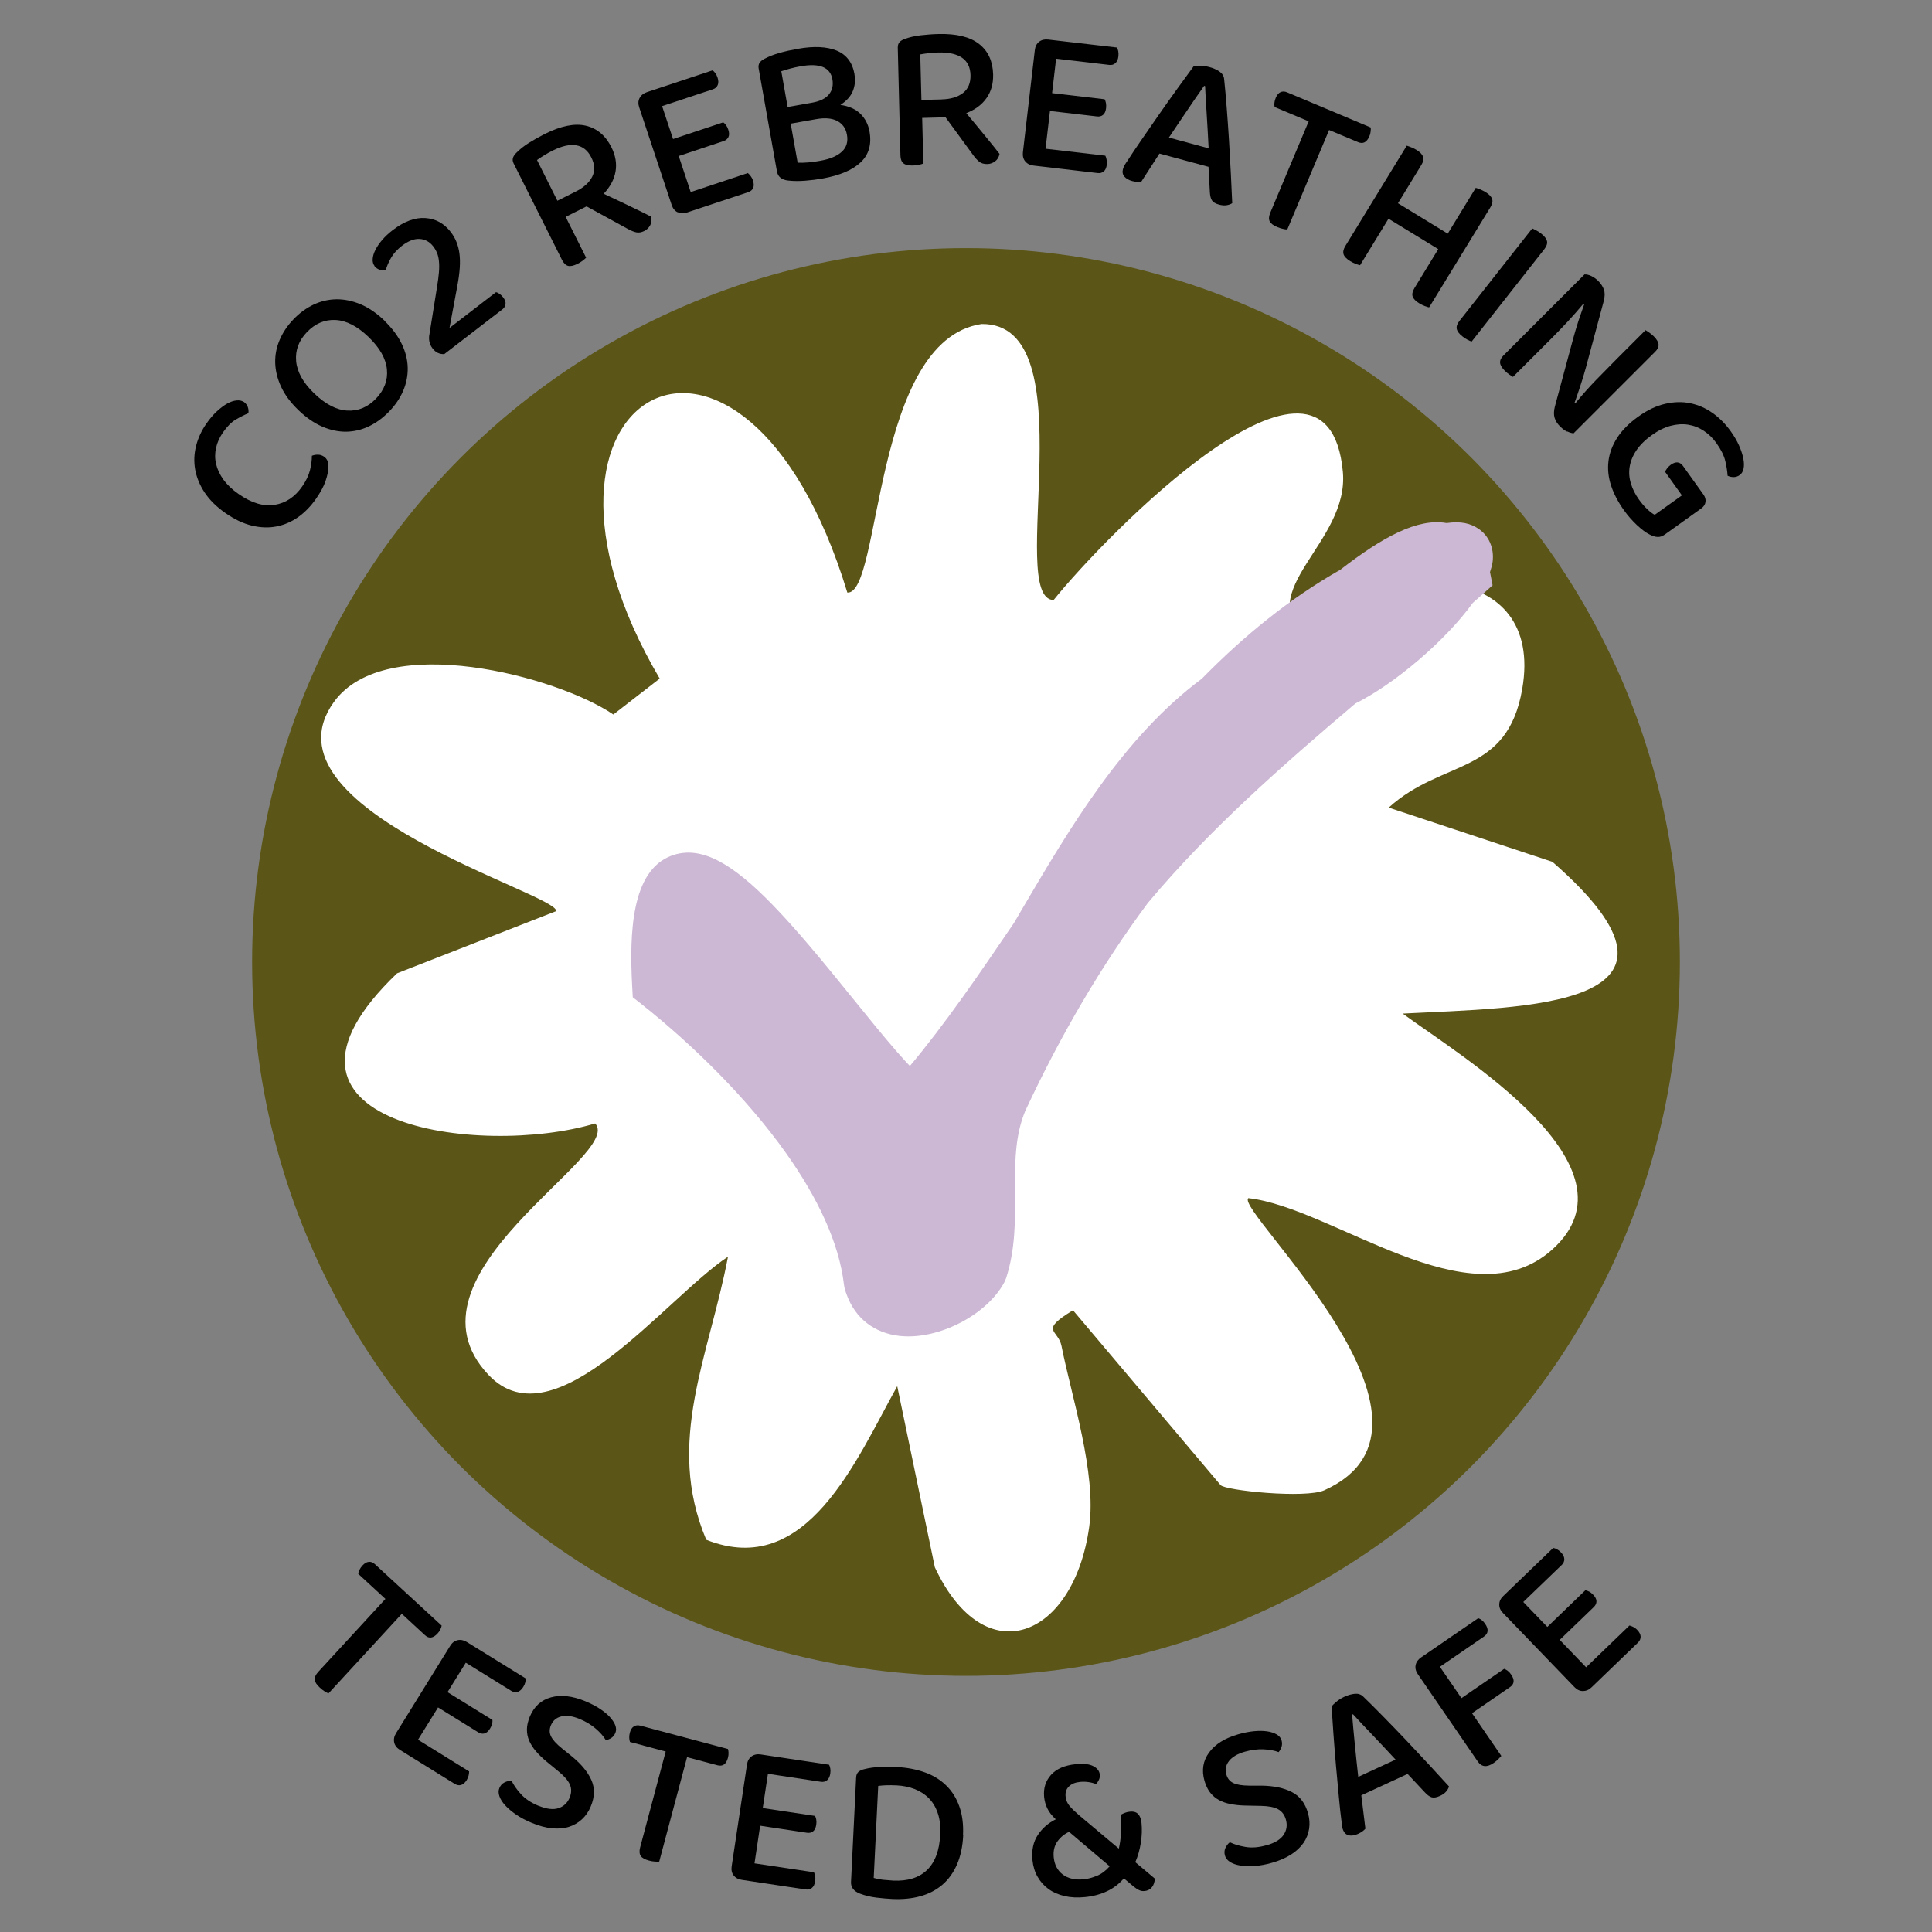
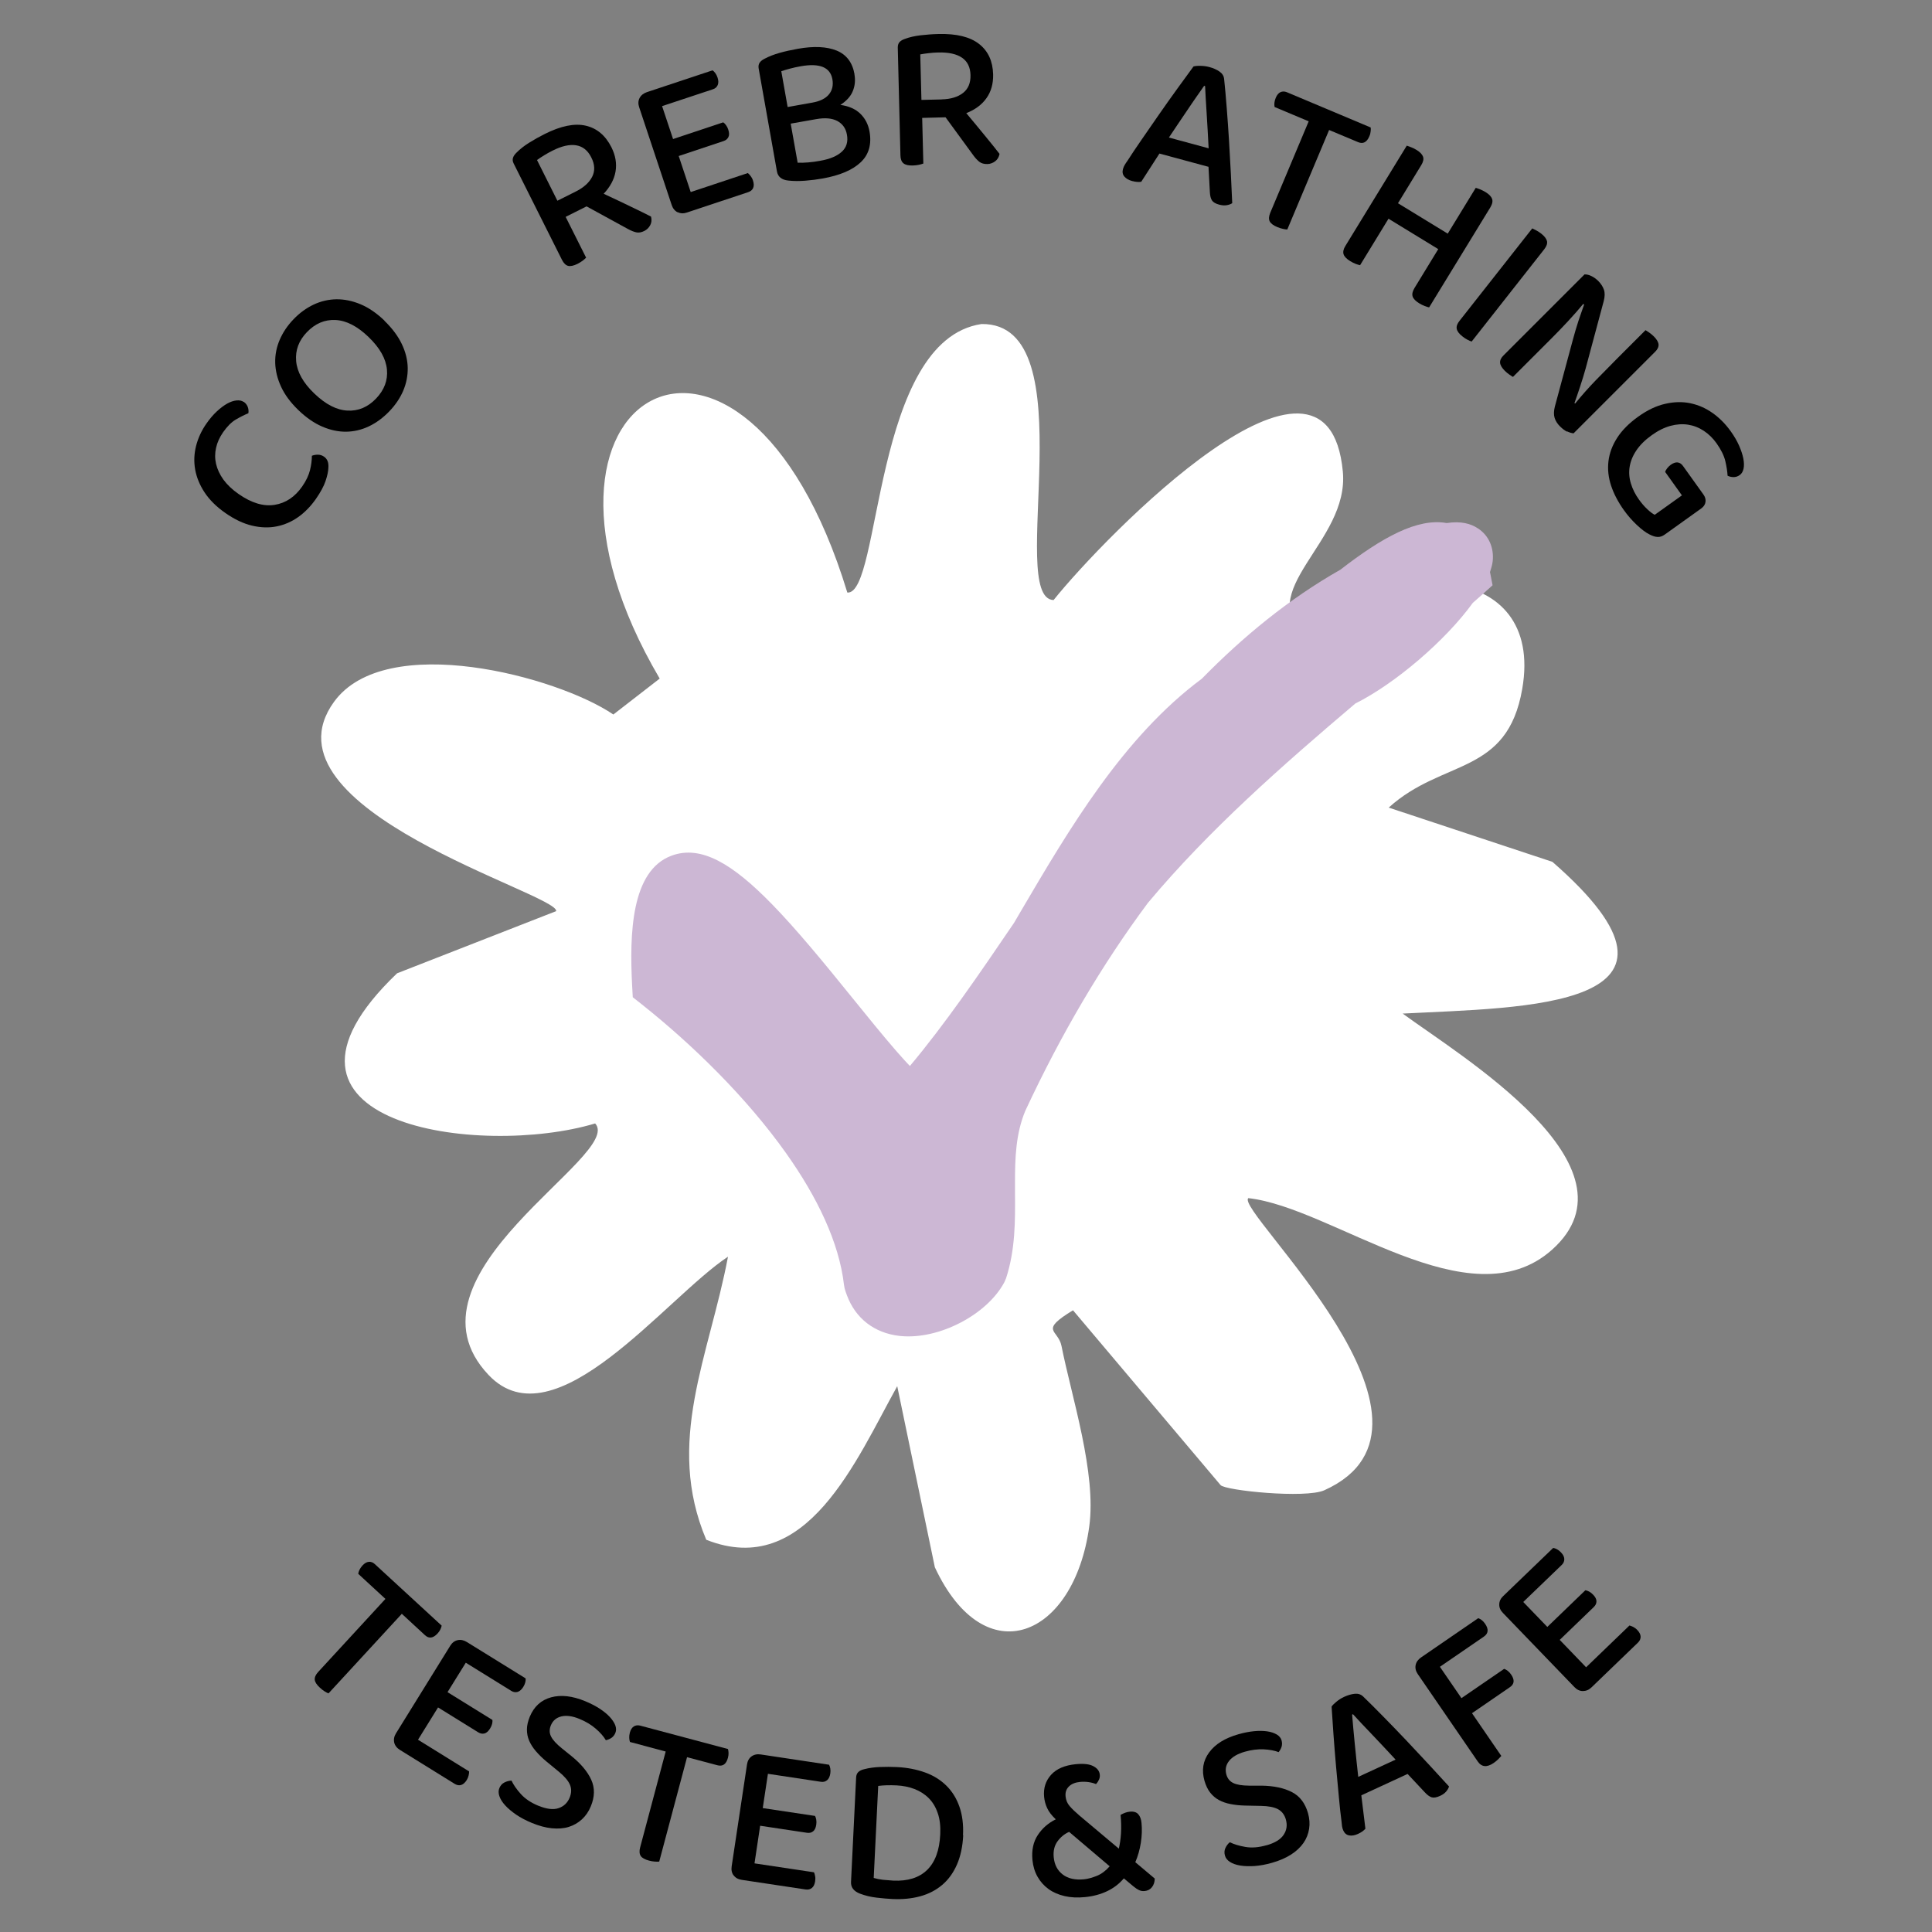
<svg xmlns="http://www.w3.org/2000/svg" viewBox="0 0 283.46 283.46" version="1.1" id="Layer_1">
  <rect x="0" y="0" width="283.46" height="283.46" fill="#808080" stroke="none" />
  <defs>
    <style>
      .st0 {
        fill: #fff;
      }

      .st1 {
        fill: #ccb7d4;
      }

      .st2 {
        fill: #5b5617;
      }
    </style>
  </defs>
-   <circle r="104.74" cy="141.14" cx="141.73" class="st2" />
  <path d="M157.45,192.23c-5.08,3.09-2.2,2.79-1.71,5.24,1.49,7.51,5.16,18.66,4.07,26.52-2.26,16.34-15.31,21.68-22.65,5.96l-5.52-26.57c-6.04,10.85-13.28,28.39-28.02,22.53-6.07-14.37.42-26.89,3.19-41.53-9.18,6.06-25.41,27.62-35.13,17.35-13.94-14.73,19.98-32.22,15.64-36.9-16.76,5.05-52.35.25-29.06-22.03l23.34-9.12c.42-2.52-44.02-14.92-32.6-30.7,7.59-10.48,32.78-3.74,40.99,1.85l6.8-5.27c-24.68-41.92,12.3-62.64,27.53-12.62,5.01.37,3.66-37.02,19.69-39.4,15.61-.2,3.55,40.28,10.57,40.5,7.46-9.31,40.19-42.94,42.44-18.84.98,10.46-13.56,17.43-5.23,24.72,11.14-12.2,34.87-11.96,31.55,7.16-2.21,12.76-11.64,10.21-19.59,17.41l24.02,7.96c24.78,21.63-4.4,21.33-21.97,22.26,8.35,6.15,35.6,22.44,21.91,34.65-12.08,10.78-32.16-6.21-44.56-7.57-2.02,1.8,32.62,33.2,11.15,42.86-2.76,1.24-14.55.04-15.22-.76l-21.67-25.67Z" class="st0" />
  <path d="M218.62,83.9c.18-.53.32-1.04.38-1.52.23-1.99-.56-3.8-2.12-4.83-1.11-.74-2.5-1.12-4.63-.81-4.29-.76-9.42,2.07-15.6,6.85-7.58,4.3-14.27,9.82-20.32,15.99-11.55,8.58-19.49,22.09-26.58,34.16-.33.56-.65,1.1-.97,1.66-5.19,7.64-10.16,14.9-15.28,21-.13-.14-.26-.28-.4-.42-.13-.14-.26-.28-.39-.42-.16-.18-.33-.36-.49-.55-.18-.21-.37-.41-.56-.63-.1-.11-.19-.22-.29-.33-1.94-2.24-4.1-4.91-6.23-7.54-4.47-5.54-8.36-10.24-11.84-13.81-5.79-5.95-10.45-8.78-14.79-7.15-5.89,2.2-6.17,11.38-5.76,19.13l.09,1.63,1.29,1.02c7.47,5.93,15.42,13.7,21.23,21.9,4.52,6.38,7.75,13.03,8.47,19.28l.06.34.03.17c.09.36.22.69.34,1.02,1.25,3.37,3.99,5.53,7.69,5.96.07,0,.14.01.21.02,5.59.54,12.65-3.11,15.2-7.9l.25-.58c1.37-4.22,1.34-8.43,1.31-12.5,0-.48,0-.96,0-1.43-.01-3.74.12-7.29,1.51-10.63,5.27-11.31,11.28-21.49,17.99-30.51,9-10.76,19.71-20.15,30.43-29.25,5.81-2.9,13.22-9.21,17.24-14.77.46-.4.92-.81,1.37-1.21l1.53-1.37-.38-1.95Z" class="st1" />
  <g>
    <path d="M35.77,58.96c.28.2.48.46.59.77s.13.61.08.9c-.59.24-1.2.55-1.85.93s-1.26,1.01-1.86,1.86c-.51.74-.86,1.5-1.03,2.29-.18.79-.18,1.57,0,2.35.18.78.54,1.55,1.08,2.31.55.75,1.29,1.46,2.23,2.11,1.89,1.32,3.65,1.85,5.28,1.59,1.63-.26,2.98-1.16,4.05-2.7.57-.82.95-1.62,1.14-2.38.19-.77.28-1.47.28-2.12.25-.1.53-.16.86-.16.33,0,.64.09.92.29.24.16.41.38.52.64.11.27.15.6.12,1-.02.53-.16,1.18-.42,1.95-.26.76-.73,1.63-1.41,2.61-.75,1.07-1.61,1.96-2.58,2.65-.97.69-2.03,1.15-3.17,1.38s-2.35.19-3.62-.11-2.58-.92-3.92-1.86c-1.31-.91-2.32-1.92-3.05-3.02-.72-1.1-1.18-2.23-1.38-3.38-.2-1.15-.15-2.29.14-3.44.29-1.14.79-2.23,1.5-3.25.5-.72,1.02-1.33,1.55-1.82.53-.49,1.04-.87,1.52-1.14.49-.27.95-.42,1.37-.46s.77.03,1.04.22Z" />
    <path d="M56.39,47.05c1.15,1.11,2,2.25,2.56,3.42.56,1.17.85,2.34.87,3.5.02,1.15-.2,2.27-.66,3.36-.47,1.09-1.15,2.1-2.06,3.04-.91.94-1.9,1.67-2.97,2.18s-2.19.77-3.33.79c-1.15.01-2.32-.23-3.52-.75-1.19-.51-2.36-1.32-3.51-2.43-1.15-1.11-1.99-2.25-2.53-3.42-.54-1.17-.83-2.34-.86-3.51-.03-1.16.19-2.29.66-3.38.47-1.09,1.15-2.1,2.03-3.01.89-.93,1.87-1.64,2.94-2.15,1.07-.5,2.18-.76,3.35-.78,1.16-.01,2.34.23,3.54.73,1.19.5,2.36,1.3,3.51,2.4ZM54.08,49.45c-1.65-1.59-3.26-2.42-4.85-2.5-1.58-.08-2.98.51-4.2,1.78-1.19,1.24-1.72,2.65-1.58,4.25.14,1.59,1.02,3.18,2.66,4.75,1.65,1.59,3.27,2.43,4.86,2.51,1.59.09,2.99-.5,4.19-1.75,1.22-1.27,1.76-2.69,1.61-4.28-.15-1.59-1.04-3.17-2.69-4.76Z" />
-     <path d="M54.96,39.03c-.21-.27-.31-.61-.28-1.02.02-.41.15-.85.39-1.33.24-.48.57-.97,1-1.47.43-.5.94-.98,1.54-1.44,1.67-1.28,3.26-1.88,4.78-1.78s2.77.78,3.75,2.06c.69.89,1.11,1.94,1.27,3.16.16,1.22.06,2.78-.3,4.68l-1.16,6.23,6.82-5.25c.16.03.33.12.53.25.19.13.37.31.53.52.26.34.38.66.34.97-.03.31-.19.57-.46.78l-8.52,6.56c-.69.04-1.26-.23-1.71-.81-.25-.32-.41-.66-.48-1.02s-.07-.72.01-1.09l1.12-6.98c.13-.8.22-1.5.27-2.11.05-.61.05-1.14,0-1.6-.04-.46-.13-.86-.27-1.2-.14-.35-.32-.67-.56-.98-.52-.68-1.19-1.05-1.99-1.1-.8-.05-1.66.28-2.59.99-.71.55-1.25,1.14-1.62,1.79-.37.64-.62,1.24-.77,1.79-.3.05-.6.03-.9-.06-.3-.09-.56-.27-.77-.55Z" />
    <path d="M86,37.8c-.12.13-.29.27-.5.44-.22.16-.47.32-.76.47-.57.28-1.03.38-1.38.3-.35-.09-.65-.38-.9-.87l-7.09-14.14c-.16-.31-.19-.59-.1-.86.09-.26.26-.51.53-.76.47-.48,1.07-.96,1.82-1.43.75-.47,1.52-.9,2.3-1.29,2.37-1.19,4.38-1.6,6.02-1.22,1.64.38,2.89,1.43,3.77,3.17.6,1.2.8,2.39.6,3.56-.2,1.16-.79,2.25-1.74,3.26.71.33,1.41.66,2.11.99.69.33,1.34.64,1.96.94.62.3,1.17.57,1.67.81.5.24.9.45,1.21.61.12.47.08.89-.12,1.26-.2.37-.48.65-.85.84-.44.22-.84.29-1.2.21s-.76-.24-1.2-.48l-6.09-3.33-3.07,1.54,3.01,6ZM84.44,28.12c1.19-.59,2-1.32,2.44-2.18.44-.86.4-1.81-.13-2.85-.51-1.02-1.25-1.61-2.21-1.77-.96-.16-2.13.1-3.49.79-.42.21-.83.44-1.22.68s-.74.47-1.04.69l2.99,5.97,2.66-1.33Z" />
    <path d="M99.42,31.15c-.41-.21-.7-.56-.87-1.07l-4.77-14.34c-.17-.5-.15-.96.06-1.36.21-.4.57-.69,1.07-.86l9.63-3.2c.13.08.27.22.41.41.14.19.25.41.33.66.14.43.15.79.02,1.09s-.36.51-.71.62l-7.45,2.47,1.61,4.83,7.36-2.45c.13.08.27.22.41.41.14.19.25.41.33.66.15.45.16.81.02,1.09s-.37.48-.72.59l-6.57,2.19,1.76,5.29,8.38-2.79c.12.09.25.23.4.42.15.19.27.41.35.66.15.45.16.81.03,1.11s-.37.49-.72.61l-8.99,2.99c-.5.17-.96.15-1.38-.06Z" />
    <path d="M125.36,10.88c.16.89.08,1.71-.24,2.49s-.93,1.45-1.82,2.02c1.23.17,2.21.6,2.92,1.29s1.16,1.55,1.35,2.59c.34,1.89-.09,3.41-1.29,4.54-1.2,1.14-3.07,1.93-5.6,2.38-.78.14-1.62.25-2.51.32s-1.73.07-2.51-.02c-.97-.1-1.53-.55-1.67-1.35l-2.68-15.09c-.06-.34-.01-.62.14-.85.16-.23.4-.42.72-.58.64-.34,1.38-.63,2.2-.86.82-.23,1.71-.43,2.68-.6,2.35-.42,4.25-.33,5.7.26,1.44.59,2.32,1.75,2.62,3.46ZM115.57,15.7l3.59-.64c1.15-.2,1.97-.61,2.46-1.21s.66-1.34.51-2.21c-.31-1.77-1.86-2.41-4.64-1.92-.58.1-1.11.22-1.59.35s-.9.25-1.27.38l.93,5.25ZM124.26,19.76c-.16-.93-.64-1.59-1.41-2.01-.78-.41-1.81-.5-3.1-.27l-3.74.66,1.02,5.73c.44.02.96.01,1.55-.04.59-.05,1.18-.13,1.76-.24,1.43-.25,2.49-.7,3.17-1.33.69-.63.94-1.47.75-2.51Z" />
    <path d="M135.45,24c-.16.06-.38.13-.64.18-.26.06-.56.09-.89.1-.63.02-1.09-.09-1.37-.32-.28-.23-.43-.62-.44-1.17l-.39-15.81c0-.35.08-.62.27-.82.19-.2.46-.35.8-.46.63-.24,1.38-.41,2.26-.52.88-.1,1.75-.17,2.63-.19,2.66-.07,4.64.42,5.97,1.46s2.01,2.53,2.06,4.47c.03,1.35-.29,2.51-.97,3.47-.68.97-1.67,1.7-2.97,2.21.51.6,1,1.2,1.49,1.79.49.59.94,1.15,1.38,1.68s.82,1.01,1.17,1.44c.35.43.63.79.84,1.07-.09.47-.31.84-.65,1.09-.34.25-.72.39-1.13.4-.49.01-.88-.1-1.17-.32-.29-.23-.59-.54-.88-.94l-4.09-5.6-3.43.09.17,6.71ZM138.16,14.58c1.33-.03,2.37-.35,3.13-.94.76-.59,1.13-1.47,1.1-2.63-.03-1.14-.44-1.99-1.24-2.54s-1.97-.81-3.5-.77c-.47.01-.93.04-1.39.1-.46.05-.87.11-1.24.18l.17,6.68,2.97-.07Z" />
-     <path d="M150.42,23.68c-.29-.36-.4-.81-.34-1.34l1.75-15.01c.06-.53.27-.93.63-1.21.36-.28.81-.38,1.33-.32l10.08,1.17c.09.13.15.32.2.55.04.23.05.48.02.74-.05.45-.2.78-.44,1-.24.22-.55.31-.91.26l-7.79-.91-.59,5.05,7.7.9c.09.13.15.32.2.55.04.23.05.48.02.74-.05.47-.2.8-.44,1-.24.2-.54.28-.91.23l-6.88-.8-.65,5.54,8.77,1.02c.07.13.13.31.18.55s.07.48.04.74c-.05.47-.2.8-.44,1.01-.24.21-.54.29-.91.25l-9.41-1.1c-.53-.06-.94-.27-1.22-.64Z" />
    <path d="M177.33,24.48l-7.22-1.95-2.67,4.14c-.2.03-.4.04-.61.02s-.45-.06-.73-.13c-.49-.13-.87-.35-1.13-.65s-.33-.67-.21-1.11c.06-.22.15-.42.26-.61s.26-.4.42-.63c.48-.76,1.13-1.73,1.95-2.92s1.69-2.44,2.6-3.76c.92-1.32,1.83-2.61,2.75-3.88s1.7-2.35,2.37-3.25c.23-.06.56-.1,1.01-.09s.88.06,1.32.18c.57.15,1.06.37,1.47.65.41.28.64.64.69,1.08.13,1.24.26,2.65.38,4.22s.24,3.18.34,4.84c.1,1.66.19,3.28.27,4.87.08,1.59.15,3.02.2,4.31-.23.15-.51.25-.83.3-.32.05-.68.02-1.07-.08-.53-.14-.89-.35-1.07-.62-.18-.27-.28-.67-.31-1.21l-.2-3.71ZM176.67,12.59c-.34.48-.72,1.02-1.14,1.63-.42.61-.86,1.24-1.31,1.92-.46.67-.92,1.35-1.38,2.04-.46.69-.91,1.36-1.34,2l5.83,1.58c-.04-.86-.09-1.72-.14-2.59-.05-.87-.1-1.7-.15-2.5s-.09-1.55-.14-2.25c-.04-.7-.07-1.29-.09-1.79l-.15-.04Z" />
    <path d="M195.01,19.06l-6.14,14.61c-.16,0-.37-.03-.64-.09-.27-.06-.55-.15-.84-.27-.58-.24-.95-.53-1.11-.85-.15-.32-.12-.73.09-1.24l5.64-13.42-5-2.1c-.04-.17-.05-.37-.03-.61.02-.23.09-.48.2-.75.17-.41.41-.69.69-.82.29-.13.6-.13.94.01l12.29,5.17c.03.14.03.33,0,.57-.02.23-.08.48-.19.72-.37.89-.93,1.17-1.66.86l-4.27-1.79Z" />
    <path d="M217.15,27.78c.27.11.54.24.8.4.51.31.83.64.96.98.13.35.05.76-.24,1.25l-8.99,14.69c-.17-.03-.39-.1-.65-.2-.26-.1-.52-.23-.79-.39-.54-.33-.87-.67-.98-1.01s-.02-.75.26-1.22l3.5-5.73-7.3-4.46-4.17,6.82c-.17-.03-.38-.1-.64-.19-.25-.1-.52-.23-.8-.4-.54-.33-.87-.67-.98-1.01s-.03-.75.26-1.22l9.01-14.72c.16.05.37.13.63.23.26.1.53.23.79.39.51.31.83.64.96.98.13.35.05.76-.25,1.25l-3.42,5.6,7.3,4.46,4.11-6.72c.14.04.35.11.62.22Z" />
    <path d="M215.31,49.85c-.25-.13-.49-.29-.73-.48-.5-.39-.78-.76-.85-1.12-.07-.35.06-.75.41-1.18l10.67-13.56c.15.07.35.17.6.3.25.13.49.29.73.48.47.37.74.73.83,1.08.08.35-.05.75-.4,1.2l-10.65,13.54c-.15-.04-.35-.13-.6-.26Z" />
    <path d="M229.91,63.33c-.33-.16-.66-.41-1-.74-.41-.4-.68-.83-.82-1.28-.14-.45-.13-1.01.04-1.67l2.64-9.8c.12-.43.24-.89.38-1.35.14-.47.28-.93.43-1.39.15-.46.3-.89.45-1.31s.27-.79.39-1.11l-.13-.09c-.68.82-1.43,1.68-2.26,2.57-.83.89-1.63,1.72-2.39,2.48l-5.66,5.66c-.13-.07-.31-.19-.54-.35s-.45-.34-.65-.54c-.43-.43-.67-.83-.7-1.18s.13-.72.51-1.09l11.88-11.88c.3-.01.63.06,1,.24.36.17.69.41,1,.71.4.4.68.83.84,1.28.16.45.15,1-.02,1.67l-2.64,9.84c-.12.43-.25.88-.39,1.34-.14.46-.29.92-.44,1.38s-.3.89-.44,1.31c-.14.42-.28.79-.39,1.11l.11.06c.98-1.21,2-2.36,3.07-3.46,1.06-1.09,2.11-2.15,3.13-3.18l4.12-4.12c.14.09.33.21.55.36.22.15.44.34.66.55.43.43.67.83.7,1.18.03.35-.13.72-.51,1.09l-11.96,11.96c-.29-.03-.6-.12-.93-.28Z" />
    <path d="M244.25,78.43c-.35.25-.7.37-1.05.35-.35-.01-.75-.14-1.19-.37-.54-.27-1.16-.73-1.86-1.39-.7-.66-1.33-1.38-1.9-2.18-.84-1.18-1.47-2.38-1.87-3.58-.4-1.21-.53-2.4-.39-3.58.14-1.18.56-2.32,1.27-3.43.71-1.11,1.75-2.16,3.11-3.13,1.33-.95,2.64-1.58,3.94-1.87,1.29-.3,2.52-.33,3.68-.09,1.16.24,2.25.71,3.27,1.43s1.91,1.62,2.68,2.7c.51.71.92,1.42,1.22,2.1.3.69.51,1.32.62,1.89s.12,1.07.03,1.49-.28.73-.56.93c-.28.2-.58.3-.9.3-.31,0-.61-.07-.88-.2-.04-.65-.15-1.37-.34-2.17-.19-.79-.62-1.66-1.28-2.59-.53-.75-1.16-1.36-1.87-1.83s-1.48-.77-2.3-.9c-.82-.13-1.69-.07-2.59.17-.91.25-1.82.7-2.75,1.37-.98.7-1.73,1.45-2.26,2.24s-.85,1.59-.98,2.4c-.13.81-.07,1.62.18,2.44.25.82.64,1.61,1.19,2.37.38.53.78,1,1.21,1.4.42.4.79.68,1.1.83l3.99-2.85-2.46-3.44c.04-.15.13-.33.29-.53.15-.19.32-.36.52-.51.38-.27.73-.39,1.03-.35.31.04.57.22.78.52l3,4.19c.25.35.35.71.3,1.08-.05.37-.26.7-.64.97l-5.34,3.82Z" />
  </g>
  <g>
    <path d="M58.94,236.79l-10.74,11.66c-.15-.05-.34-.15-.58-.3-.24-.15-.47-.33-.69-.54-.47-.43-.72-.82-.75-1.17s.13-.73.51-1.14l9.86-10.71-3.99-3.68c.02-.17.08-.37.18-.58.1-.21.25-.43.44-.64.3-.33.61-.51.93-.54.32-.03.61.08.88.33l9.81,9.03c-.02.14-.08.32-.18.54s-.24.42-.42.61c-.65.71-1.27.79-1.85.25l-3.4-3.14Z" />
    <path d="M57.84,255.66c-.1-.45-.02-.9.26-1.35l7.96-12.85c.28-.45.64-.72,1.09-.82.45-.1.89,0,1.34.27l8.63,5.34c.02.16,0,.35-.05.58-.06.23-.16.46-.3.68-.24.38-.51.62-.82.72-.31.09-.62.05-.94-.15l-6.67-4.13-2.68,4.32,6.59,4.08c.02.16,0,.35-.05.58-.06.23-.16.46-.3.68-.25.4-.52.64-.82.72s-.61.02-.92-.17l-5.89-3.65-2.94,4.74,7.5,4.65c0,.15-.02.34-.07.57-.05.23-.14.46-.28.69-.25.4-.53.64-.83.73s-.61.03-.93-.16l-8.05-4.99c-.45-.28-.73-.64-.84-1.1Z" />
    <path d="M79.01,264.94c1.19.49,2.17.61,2.94.35.77-.26,1.31-.77,1.63-1.55.28-.68.29-1.32.03-1.91s-.81-1.23-1.63-1.9l-1.86-1.53c-.57-.48-1.07-.97-1.5-1.47-.43-.5-.75-1.01-.98-1.53-.23-.53-.33-1.08-.33-1.66,0-.58.15-1.2.42-1.87.62-1.49,1.66-2.44,3.12-2.84,1.46-.4,3.13-.21,5.02.57.77.32,1.47.68,2.08,1.07.61.4,1.11.8,1.5,1.22.39.42.66.83.82,1.23.15.41.16.78.02,1.12-.13.32-.33.57-.58.74-.26.17-.53.28-.82.34-.32-.55-.82-1.12-1.48-1.69-.66-.57-1.45-1.05-2.38-1.43-1.04-.43-1.93-.55-2.67-.37s-1.25.62-1.54,1.32c-.23.57-.23,1.11.03,1.62.25.51.78,1.09,1.57,1.73l1.44,1.16c1.39,1.13,2.35,2.28,2.89,3.47s.52,2.49-.07,3.9c-.31.76-.75,1.39-1.3,1.9-.56.51-1.2.88-1.93,1.11-.74.23-1.56.29-2.49.2-.92-.09-1.9-.36-2.94-.79-.87-.36-1.63-.76-2.29-1.21-.65-.45-1.19-.9-1.61-1.36-.42-.46-.7-.91-.85-1.35-.15-.44-.15-.84,0-1.19.16-.38.4-.65.74-.82.34-.17.68-.26,1.04-.27.28.6.73,1.26,1.36,1.96.63.7,1.49,1.28,2.58,1.73Z" />
    <path d="M100.8,257.82l-4.08,15.31c-.15.02-.37.02-.65,0-.28-.02-.57-.07-.86-.15-.61-.16-1.02-.39-1.21-.69s-.22-.71-.08-1.24l3.75-14.07-5.24-1.4c-.06-.16-.1-.36-.11-.6s.02-.49.09-.77c.12-.43.31-.74.58-.91s.58-.21.93-.12l12.88,3.43c.05.14.08.33.09.56s-.02.48-.09.74c-.25.93-.76,1.29-1.53,1.09l-4.47-1.19Z" />
    <path d="M107.64,275.17c-.28-.37-.37-.82-.29-1.35l2.25-14.94c.08-.53.3-.92.67-1.19.37-.26.82-.36,1.34-.28l10.03,1.51c.08.14.14.32.18.55.04.23.04.48,0,.74-.07.44-.22.77-.47.98-.25.21-.56.29-.92.23l-7.76-1.17-.76,5.03,7.67,1.15c.08.14.14.32.18.55.04.23.04.48,0,.74-.07.47-.23.79-.47.98s-.55.26-.91.2l-6.85-1.03-.83,5.52,8.73,1.31c.06.13.12.32.16.55.05.23.05.48.01.75-.07.47-.23.8-.48,1-.25.2-.55.27-.92.22l-9.37-1.41c-.53-.08-.93-.3-1.2-.68Z" />
    <path d="M141.32,269.27c-.08,1.65-.39,3.09-.92,4.3s-1.25,2.21-2.16,2.98c-.91.77-1.98,1.33-3.23,1.67-1.24.34-2.61.47-4.1.4-.65-.03-1.42-.1-2.29-.2-.88-.1-1.68-.3-2.43-.58-.92-.35-1.37-.93-1.33-1.72l.75-15.34c.02-.35.13-.61.33-.8.2-.18.48-.32.83-.4.72-.19,1.51-.3,2.35-.33.84-.03,1.66-.03,2.45.01,1.51.07,2.88.34,4.12.78s2.28,1.09,3.14,1.93c.86.84,1.5,1.87,1.93,3.09.43,1.22.61,2.62.53,4.22ZM137.95,269.14c.06-1.2-.06-2.25-.37-3.13-.3-.89-.75-1.62-1.33-2.2-.58-.58-1.28-1.02-2.08-1.33-.8-.31-1.68-.48-2.61-.53-1.08-.05-1.98-.02-2.71.08l-.66,13.5c.4.12.85.21,1.35.27.5.05,1,.09,1.51.12,2.12.1,3.78-.41,4.96-1.55,1.18-1.14,1.83-2.88,1.94-5.23Z" />
    <path d="M167.91,277.45c-.29.03-.55-.02-.8-.14s-.52-.3-.81-.54l-1.41-1.18c-.66.78-1.47,1.41-2.43,1.87s-2.05.76-3.27.88c-1.1.11-2.1.06-3-.15-.9-.21-1.69-.55-2.35-1.03s-1.2-1.08-1.61-1.8c-.41-.72-.66-1.54-.75-2.45-.14-1.44.12-2.67.78-3.67.66-1,1.54-1.77,2.64-2.31-.59-.56-1.01-1.1-1.25-1.62-.25-.52-.4-1.08-.46-1.67-.12-1.26.21-2.33,1.01-3.23.8-.89,2.01-1.41,3.63-1.57,1.14-.11,2-.02,2.58.29.58.3.9.72.95,1.25.03.26-.02.52-.13.75-.11.24-.25.45-.42.63-.32-.13-.68-.23-1.09-.29-.41-.06-.82-.07-1.25-.03-.71.07-1.26.29-1.64.67-.39.38-.55.86-.49,1.45.05.55.25,1.02.59,1.42.34.4.82.86,1.45,1.4l5.77,4.85c.16-.67.27-1.43.32-2.26.05-.84.03-1.73-.06-2.69.47-.27.91-.43,1.34-.47.57-.06.99.07,1.25.37.27.3.43.73.48,1.28.09.94.06,1.91-.1,2.92-.16,1.01-.43,1.96-.81,2.84l2.85,2.4c0,.51-.15.94-.41,1.27s-.63.52-1.1.57ZM159.02,275.73c.59-.06,1.22-.23,1.91-.51s1.31-.75,1.88-1.4l-5.95-5.05c-.67.29-1.23.75-1.7,1.38-.46.63-.65,1.41-.56,2.35.11,1.1.55,1.94,1.33,2.53.78.59,1.8.82,3.09.7Z" />
    <path d="M185.82,270.74c1.24-.35,2.08-.87,2.52-1.55.45-.68.55-1.42.32-2.23-.2-.71-.59-1.21-1.16-1.52-.57-.3-1.4-.46-2.46-.48l-2.4-.05c-.75-.02-1.44-.09-2.09-.22-.64-.12-1.21-.32-1.71-.59-.5-.27-.93-.64-1.29-1.1-.36-.46-.63-1.04-.83-1.72-.44-1.55-.22-2.94.68-4.16.89-1.22,2.32-2.11,4.29-2.67.81-.23,1.57-.38,2.29-.45s1.37-.06,1.93.02,1.03.24,1.41.46c.37.22.61.51.71.87.09.33.09.65,0,.94-.1.29-.24.55-.43.78-.6-.23-1.33-.37-2.21-.41-.87-.04-1.79.08-2.75.35-1.08.31-1.85.76-2.32,1.36-.47.6-.59,1.26-.39,1.99.17.59.51,1.01,1.03,1.25.52.25,1.28.37,2.31.38h1.85c1.79.03,3.26.34,4.42.94,1.16.59,1.95,1.63,2.37,3.1.22.79.28,1.55.16,2.3-.12.75-.39,1.44-.83,2.07-.44.63-1.04,1.2-1.82,1.7-.78.5-1.71.9-2.8,1.21-.9.26-1.75.41-2.54.47-.79.05-1.49.03-2.11-.07s-1.12-.28-1.51-.53-.64-.56-.74-.94c-.11-.39-.09-.76.07-1.1.16-.34.37-.63.65-.85.59.3,1.36.53,2.28.69.93.16,1.96.08,3.1-.25Z" />
    <path d="M206.52,260.27l-6.79,3.14.6,4.89c-.13.15-.28.29-.45.41s-.38.24-.64.36c-.46.21-.89.29-1.28.22s-.68-.3-.87-.71c-.09-.2-.16-.42-.19-.64s-.06-.47-.08-.76c-.12-.89-.25-2.05-.38-3.49-.13-1.44-.27-2.95-.42-4.55-.14-1.6-.27-3.18-.38-4.74-.11-1.56-.2-2.89-.27-4.01.13-.2.37-.44.71-.72s.72-.52,1.13-.71c.54-.25,1.06-.4,1.55-.45s.9.08,1.22.38c.9.87,1.9,1.86,3,2.99s2.23,2.28,3.37,3.49c1.14,1.21,2.25,2.39,3.33,3.56,1.08,1.17,2.05,2.23,2.92,3.18-.08.26-.23.52-.44.76s-.51.45-.88.62c-.5.23-.91.3-1.22.21-.31-.09-.65-.34-1.01-.73l-2.54-2.71ZM198.38,251.57c.05.59.1,1.25.17,1.98.07.73.14,1.5.22,2.31.08.81.17,1.62.25,2.45.09.83.18,1.62.26,2.39l5.48-2.53c-.58-.63-1.17-1.26-1.77-1.9-.6-.64-1.17-1.24-1.72-1.82-.55-.58-1.07-1.12-1.55-1.63-.48-.51-.89-.95-1.21-1.31l-.14.06Z" />
    <path d="M216.89,237.42c.15.04.32.14.51.28.19.15.35.33.5.55.54.79.48,1.42-.2,1.88l-6.44,4.42,3.16,4.6,6.27-4.3c.17.06.34.16.52.29.18.14.35.32.51.56.53.77.47,1.39-.19,1.84l-5.56,3.82,4.3,6.27c-.09.11-.24.27-.44.47-.2.2-.42.38-.68.56-.99.68-1.77.61-2.34-.22l-8.79-12.81c-.3-.44-.41-.88-.32-1.33.09-.45.36-.82.79-1.12l8.39-5.76Z" />
    <path d="M232.24,248.11c-.46,0-.88-.2-1.25-.59l-10.49-10.88c-.37-.38-.55-.8-.53-1.26.01-.46.21-.87.6-1.23l7.31-7.04c.16.02.34.08.55.19.21.11.4.26.59.46.31.32.48.65.49.97.01.33-.11.62-.37.87l-5.65,5.44,3.53,3.66,5.58-5.38c.16.02.34.08.55.19.21.11.4.26.59.46.33.34.49.66.49.97s-.13.59-.4.85l-4.99,4.81,3.87,4.02,6.36-6.13c.14.03.32.1.54.2.21.11.41.25.6.45.33.34.49.67.5.99,0,.32-.12.6-.38.86l-6.82,6.57c-.38.37-.8.55-1.27.54Z" />
  </g>
</svg>